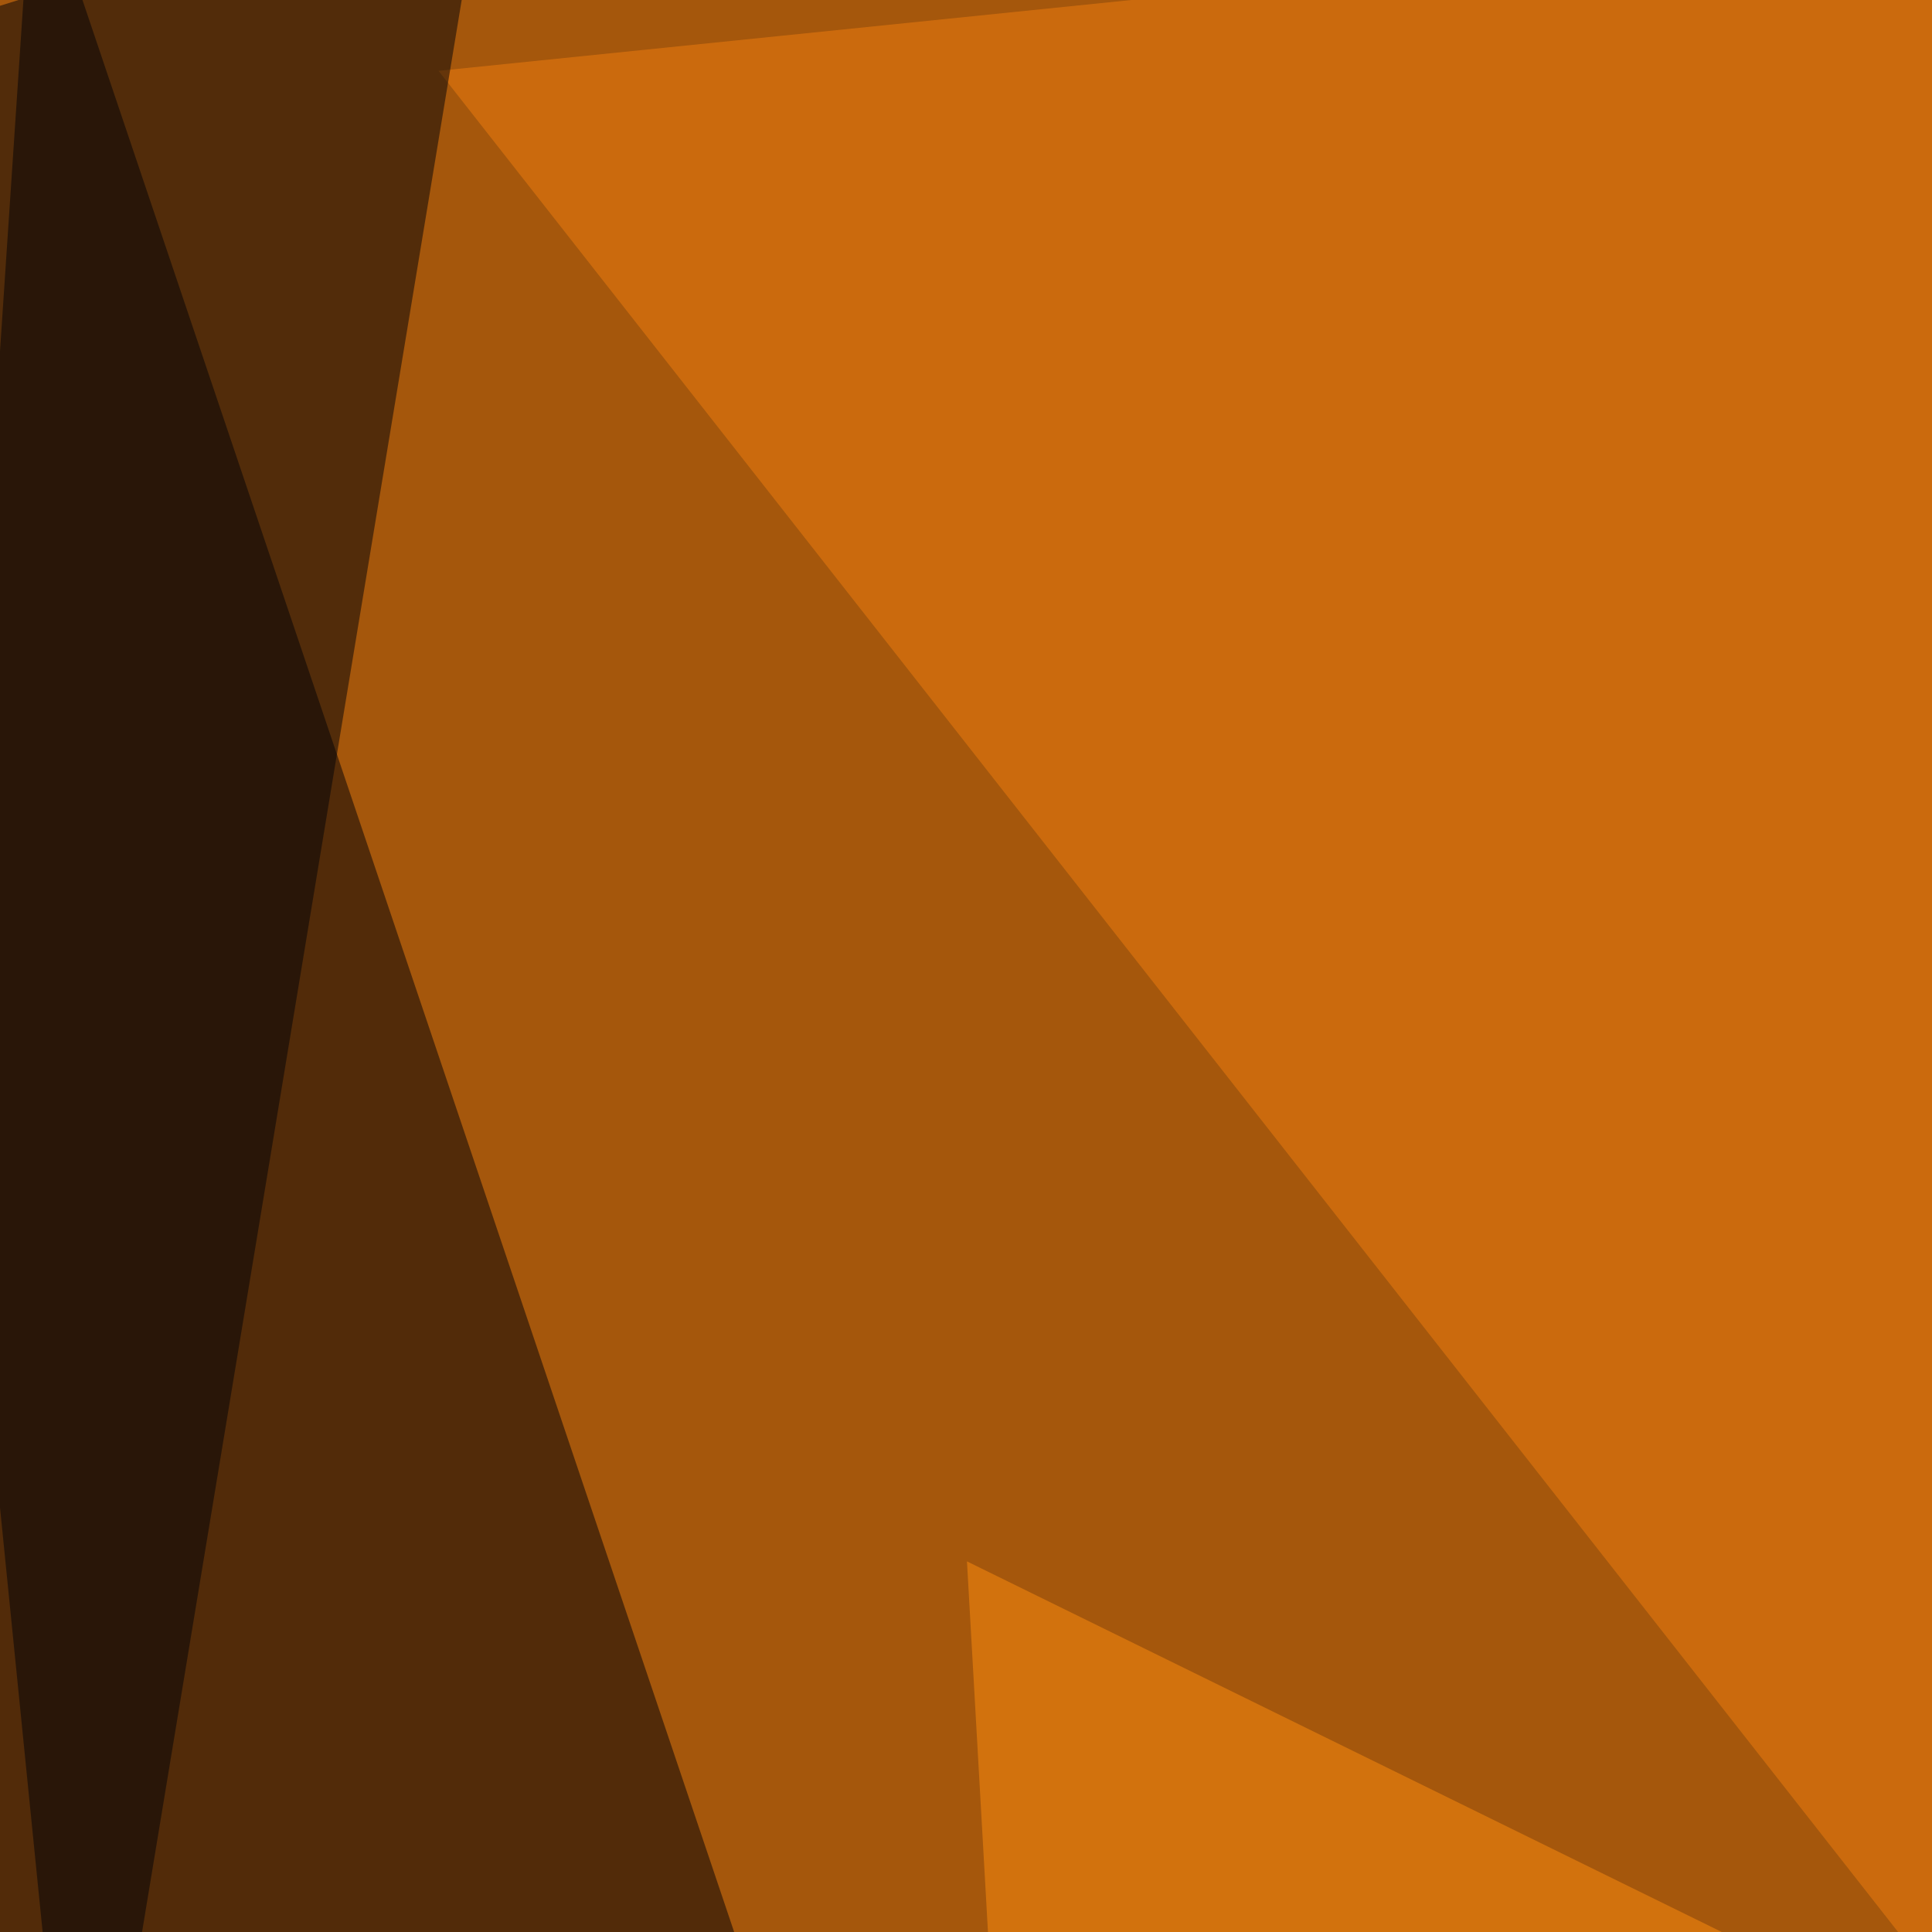
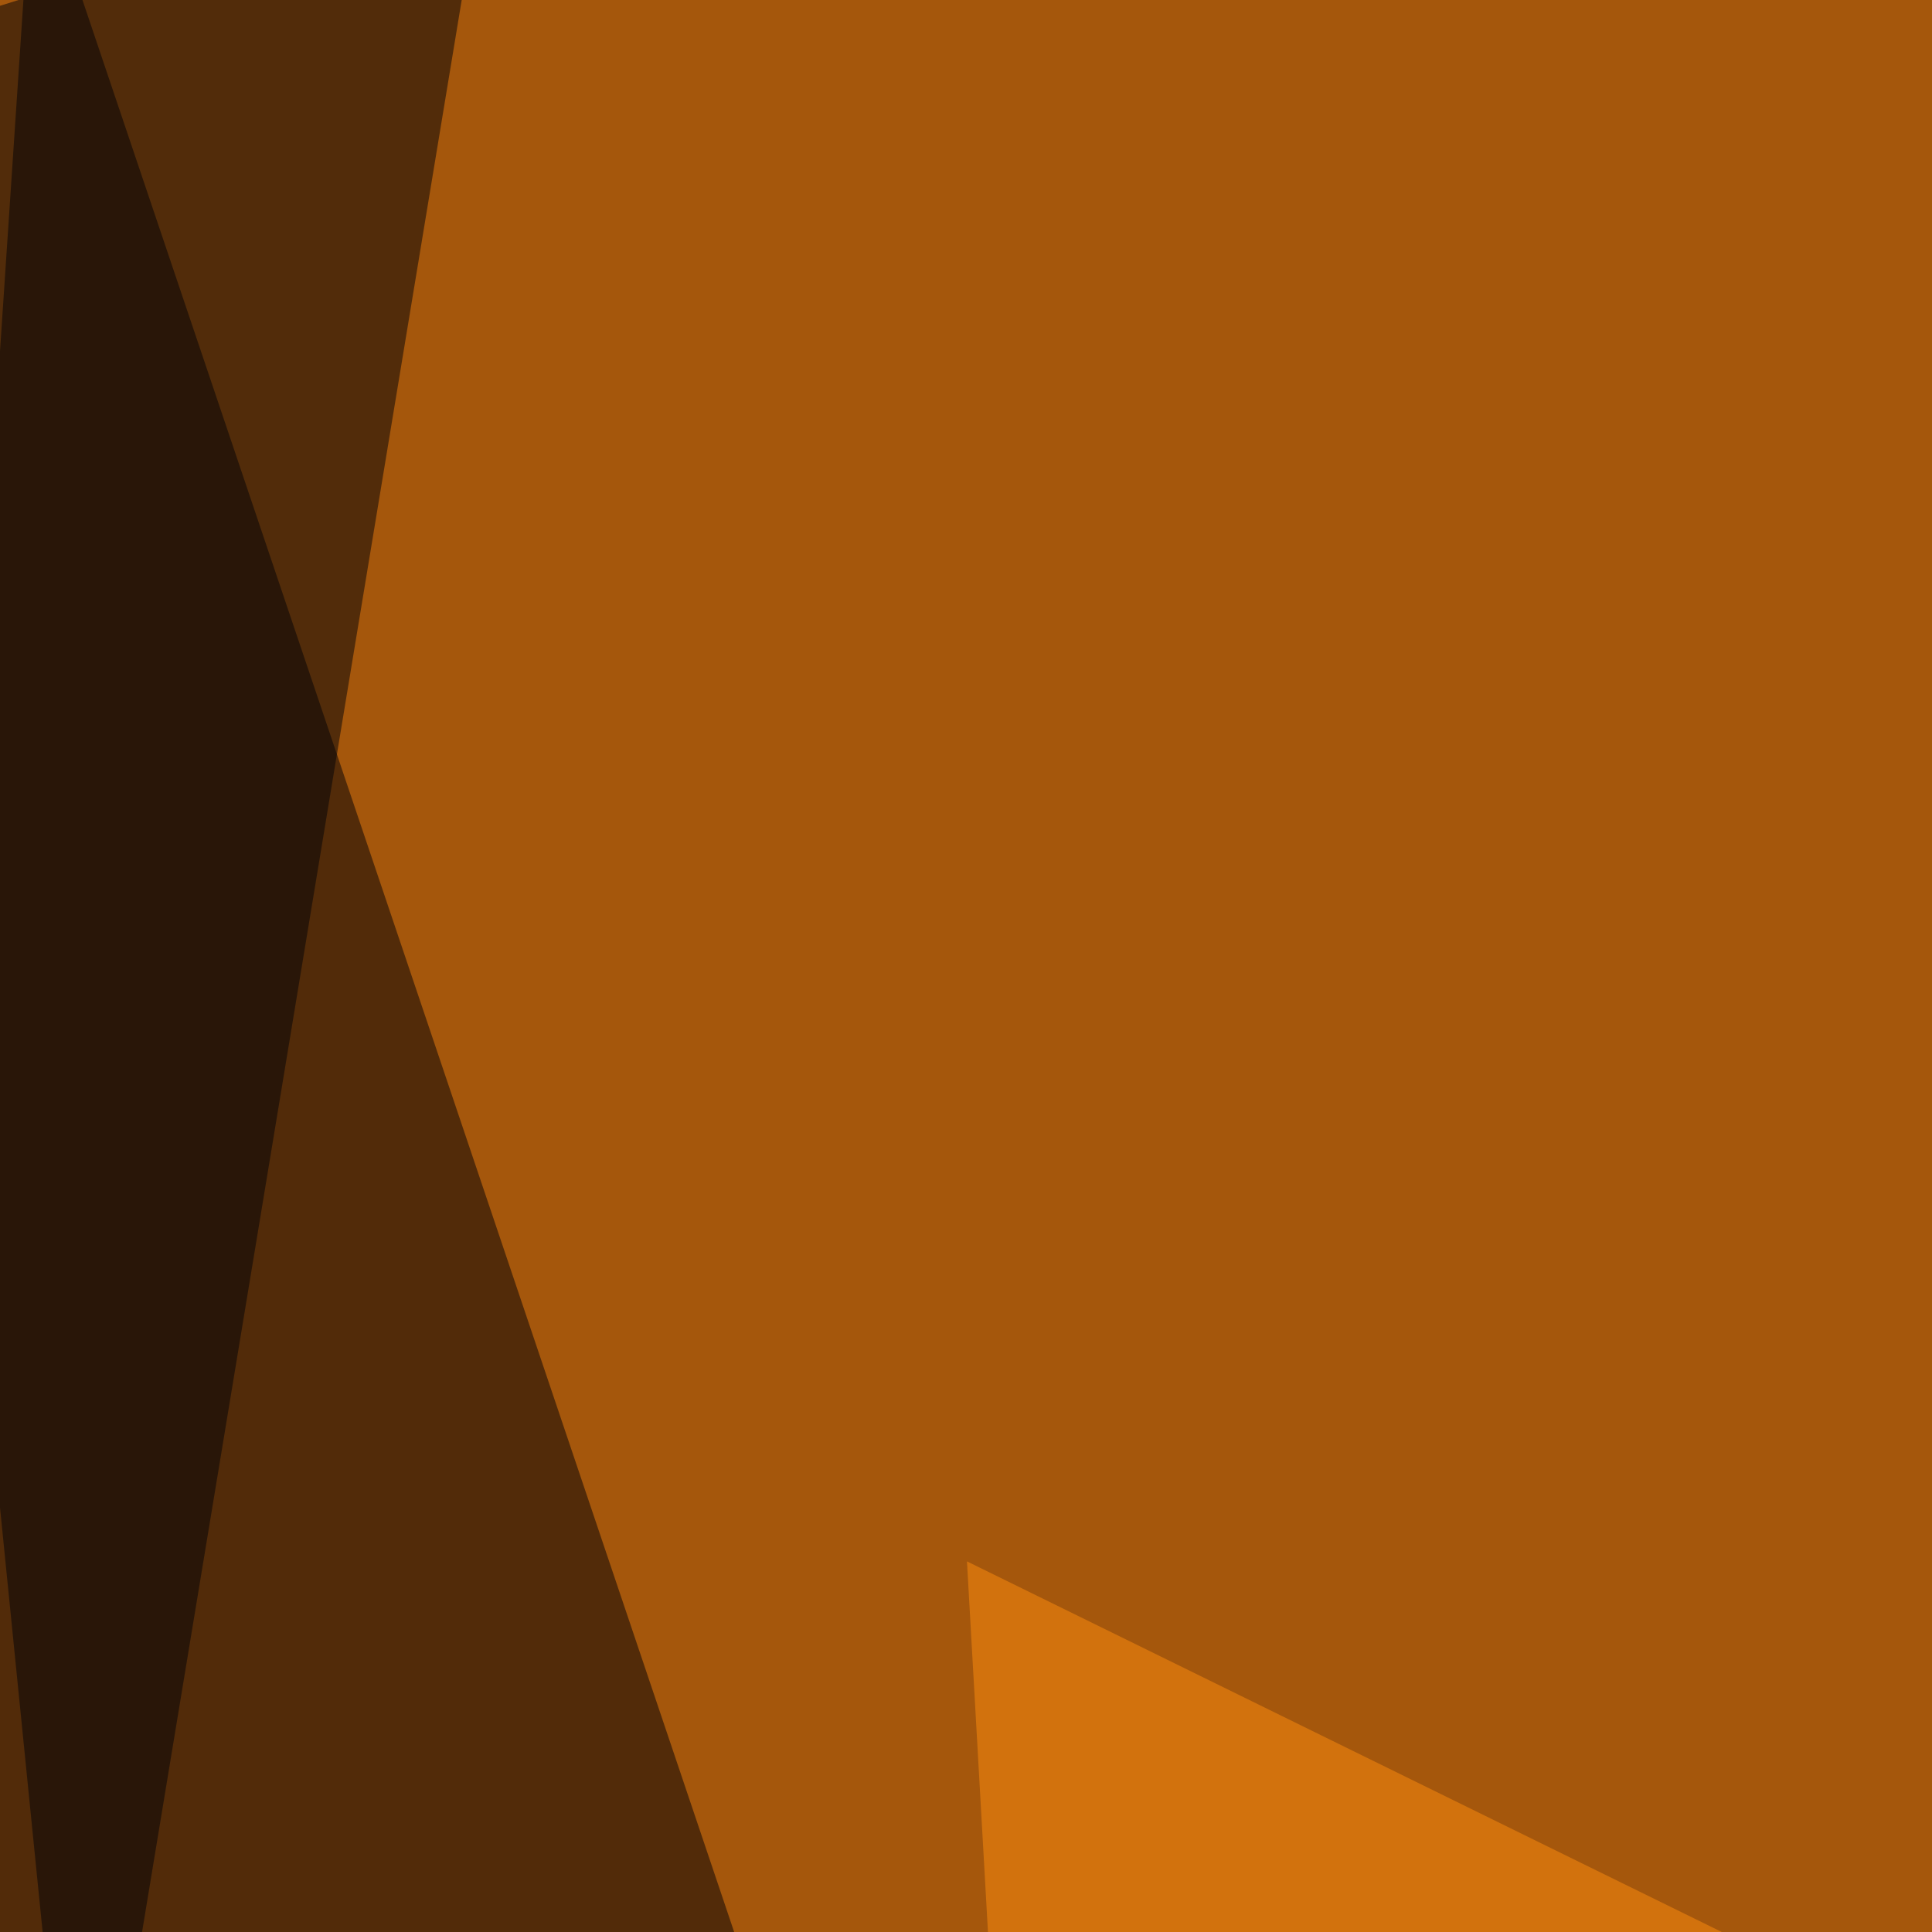
<svg xmlns="http://www.w3.org/2000/svg" width="600" height="600">
  <filter id="a">
    <feGaussianBlur stdDeviation="55" />
  </filter>
  <rect width="100%" height="100%" fill="#a5570c" />
  <g filter="url(#a)">
    <g fill-opacity=".5">
      <path fill="#000006" d="M253.4 675.3L10.3-45.4l-55.7 835z" />
-       <path fill="#f27e0e" d="M742.7 795.4L136.2 22l659.2-67.4z" />
      <path fill="#ff8e0f" d="M300.3 484.9l17.6 310.5L795.4 728z" />
      <path fill="#000208" d="M150.9-45.4L-45.4 16l70.3 700.2z" />
    </g>
  </g>
</svg>